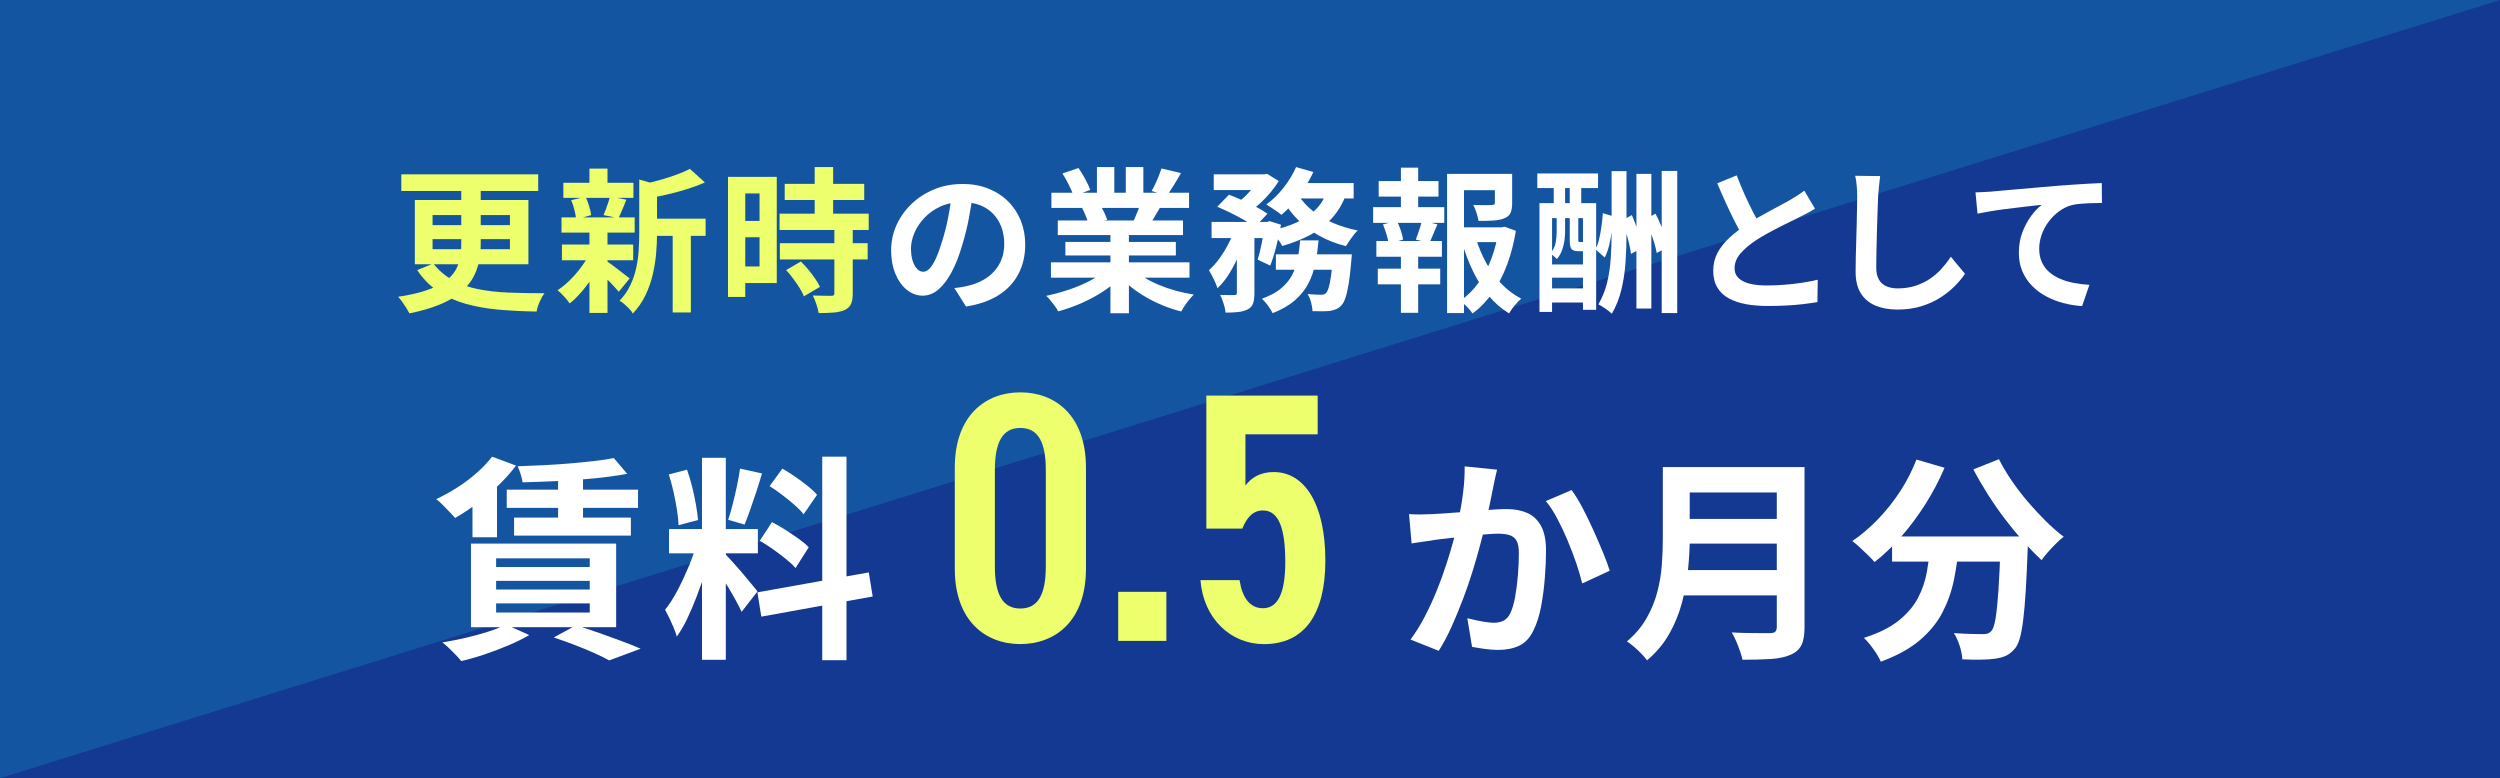
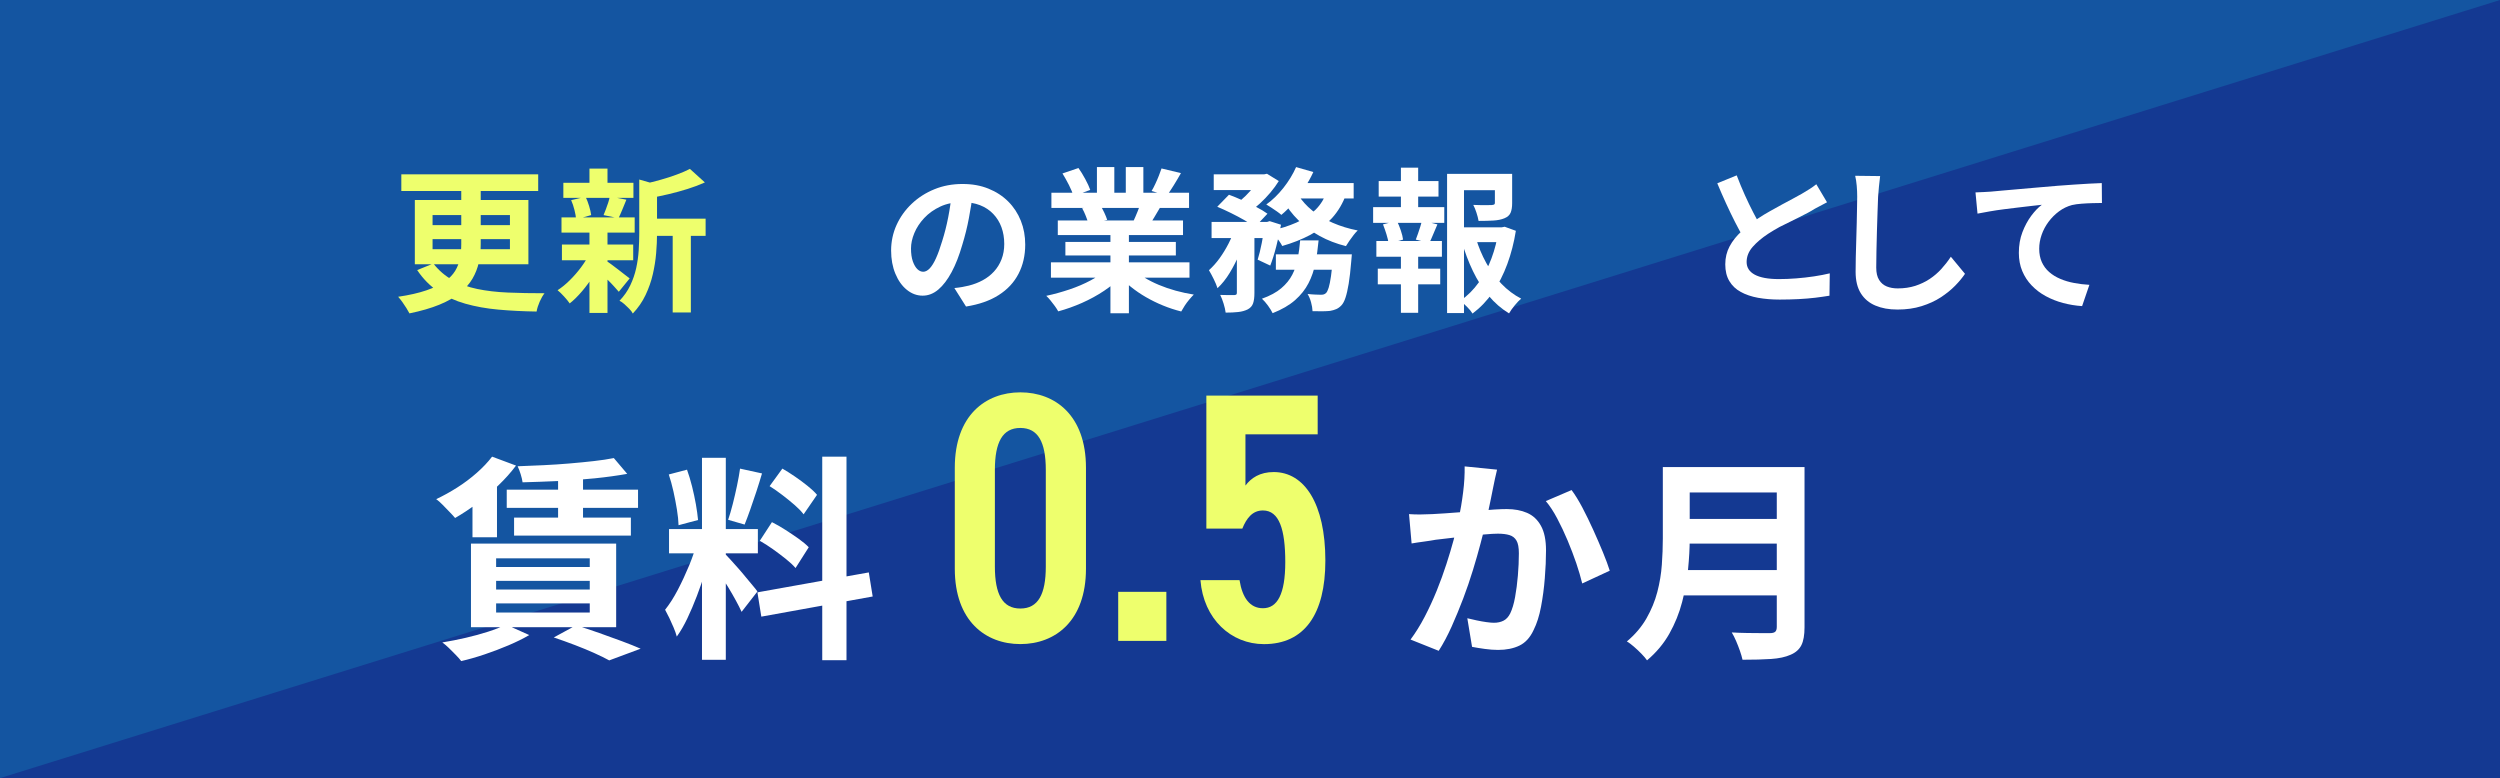
<svg xmlns="http://www.w3.org/2000/svg" id="_レイヤー_2" data-name="レイヤー 2" viewBox="0 0 579.39 180.33">
  <defs>
    <style>
      .cls-1 {
        fill: #eeff6d;
      }

      .cls-2 {
        fill: #143992;
      }

      .cls-3 {
        fill: #fff;
      }

      .cls-4 {
        fill: #1455a1;
      }
    </style>
  </defs>
  <g id="_レイヤー_1-2" data-name="レイヤー 1">
    <g>
      <rect class="cls-4" width="579.39" height="180.33" />
      <polygon class="cls-2" points="579.39 180.33 0 180.33 579.39 0 579.39 180.33" />
      <g>
        <path class="cls-1" d="M106.87,42.03h4.54v14.54c0,1.46-.14,2.87-.43,4.21-.29,1.34-.79,2.62-1.49,3.82-.71,1.2-1.68,2.3-2.92,3.31-1.24,1.01-2.81,1.91-4.73,2.7-1.92.79-4.24,1.46-6.95,2.02-.17-.34-.4-.74-.7-1.22-.3-.48-.62-.95-.95-1.42-.34-.47-.66-.87-.97-1.21,2.59-.38,4.76-.88,6.52-1.48,1.75-.6,3.17-1.28,4.25-2.03s1.9-1.59,2.45-2.5c.55-.91.92-1.89,1.12-2.93.19-1.04.29-2.14.29-3.29v-14.51ZM93.01,40.41h31.72v3.85h-31.72v-3.85ZM96.14,46.35h26.32v14.9h-26.32v-14.9ZM100.43,61.08c1.27,1.61,2.75,2.88,4.45,3.82,1.69.94,3.6,1.63,5.72,2.07s4.49.72,7.09.83c2.6.11,5.44.16,8.51.16-.38.48-.76,1.13-1.12,1.94-.36.82-.6,1.58-.72,2.3-3.17-.05-6.13-.2-8.89-.45-2.76-.25-5.3-.71-7.63-1.37-2.33-.66-4.43-1.61-6.3-2.86s-3.49-2.89-4.86-4.93l3.74-1.51ZM100.25,49.84v2.34h17.93v-2.34h-17.93ZM100.25,55.42v2.34h17.93v-2.34h-17.93Z" />
        <path class="cls-1" d="M136.64,58.77l3.02,1.15c-.58,1.3-1.27,2.6-2.09,3.91-.82,1.31-1.7,2.53-2.66,3.65-.96,1.13-1.92,2.08-2.88,2.84-.31-.46-.74-.99-1.3-1.6-.55-.61-1.06-1.1-1.51-1.46.94-.6,1.87-1.36,2.81-2.29.94-.92,1.81-1.92,2.61-2.99.8-1.07,1.47-2.14,2-3.22ZM130.13,50.38h16.96v3.53h-16.96v-3.53ZM130.23,56.68h16.52v3.64h-16.52v-3.64ZM130.56,42.36h16.24v3.49h-16.24v-3.49ZM132.36,46.39l3.35-.79c.31.65.59,1.37.83,2.18.24.8.4,1.49.47,2.07l-3.49.97c-.05-.6-.17-1.31-.38-2.14-.2-.83-.46-1.59-.77-2.29ZM136.61,39.08h4.18v4.82h-4.18v-4.82ZM136.61,53.7h4.18v18.83h-4.18v-18.83ZM140.49,60.46c.26.14.65.41,1.17.79.52.38,1.06.8,1.64,1.24.58.44,1.1.85,1.57,1.22.47.37.82.64,1.06.81l-2.52,3.1c-.29-.34-.65-.75-1.1-1.24-.44-.49-.92-.99-1.44-1.49-.52-.5-1.01-.98-1.49-1.44-.48-.46-.89-.83-1.22-1.12l2.34-1.87ZM141.32,45.52l3.85.76c-.34.82-.66,1.6-.97,2.36s-.6,1.4-.86,1.93l-3.46-.72c.17-.41.35-.86.54-1.37.19-.5.37-1.01.54-1.53.17-.52.29-.99.36-1.42ZM148.13,41.6l5.04,1.44c-.02.31-.32.52-.9.61v10.58c0,1.34-.07,2.81-.2,4.41-.13,1.6-.39,3.23-.77,4.9-.38,1.67-.95,3.28-1.69,4.84-.74,1.56-1.73,2.99-2.95,4.28-.17-.34-.44-.7-.81-1.08-.37-.38-.76-.75-1.15-1.1s-.77-.61-1.13-.77c1.06-1.1,1.89-2.3,2.5-3.58.61-1.28,1.07-2.61,1.37-3.98.3-1.37.49-2.73.58-4.09.08-1.36.13-2.66.13-3.91v-12.56ZM159.9,39.15l3.46,3.13c-1.22.55-2.56,1.06-4,1.51s-2.91.86-4.41,1.21-2.95.65-4.34.92c-.12-.46-.31-1.01-.58-1.66-.26-.65-.53-1.19-.79-1.62,1.3-.29,2.6-.62,3.92-.99,1.32-.37,2.56-.77,3.73-1.21,1.16-.43,2.17-.86,3.01-1.3ZM150.07,50.67h13.46v4h-13.46v-4ZM155.9,52.44h4.21v19.98h-4.21v-19.98Z" />
-         <path class="cls-1" d="M168.72,40.99h4v27.83h-4v-27.83ZM170.77,40.99h9.25v24.62h-9.25v-3.85h5.26v-16.92h-5.26v-3.85ZM170.99,51.21h6.98v3.78h-6.98v-3.78ZM180.67,49.52h20.66v3.78h-20.66v-3.78ZM180.74,56.36h20.34v3.78h-20.34v-3.78ZM181.86,42.61h18.43v3.74h-18.43v-3.74ZM182.18,62.59l3.42-1.98c.58.55,1.15,1.18,1.73,1.87.58.7,1.1,1.39,1.58,2.09.48.7.85,1.33,1.12,1.91l-3.74,2.2c-.19-.58-.52-1.22-.97-1.93-.46-.71-.95-1.43-1.49-2.16-.54-.73-1.09-1.4-1.64-2ZM193.38,53.12h4.25v14.9c0,1.03-.13,1.84-.4,2.43s-.74,1.05-1.44,1.39c-.7.31-1.54.51-2.54.59-1,.08-2.17.13-3.51.13-.1-.6-.28-1.29-.54-2.07-.26-.78-.54-1.45-.83-2,.89.02,1.75.04,2.59.05.84.01,1.4.02,1.69.02.26,0,.45-.04.56-.13s.16-.26.16-.52v-14.8ZM188.81,38.72h4.28v13.25h-4.28v-13.25Z" />
        <path class="cls-3" d="M225.49,44.7c-.24,1.82-.55,3.77-.94,5.83-.38,2.06-.9,4.15-1.55,6.26-.7,2.42-1.51,4.51-2.45,6.26-.94,1.75-1.96,3.1-3.08,4.05-1.12.95-2.33,1.42-3.65,1.42s-2.54-.45-3.65-1.35c-1.12-.9-2-2.14-2.66-3.73-.66-1.58-.99-3.38-.99-5.4s.42-4.06,1.26-5.9c.84-1.85,2.01-3.49,3.51-4.91,1.5-1.43,3.25-2.55,5.26-3.37,2-.82,4.17-1.22,6.5-1.22s4.24.36,6.03,1.08c1.79.72,3.32,1.72,4.59,2.99s2.24,2.76,2.92,4.46,1.01,3.54,1.01,5.51c0,2.52-.52,4.78-1.55,6.77-1.03,1.99-2.56,3.64-4.59,4.93-2.03,1.3-4.55,2.18-7.58,2.66l-2.7-4.28c.7-.07,1.31-.16,1.84-.25.53-.1,1.03-.2,1.51-.32,1.15-.29,2.23-.7,3.22-1.24,1-.54,1.87-1.21,2.61-2.02.74-.8,1.33-1.75,1.75-2.83s.63-2.27.63-3.56c0-1.42-.22-2.71-.65-3.89-.43-1.18-1.07-2.2-1.91-3.08-.84-.88-1.86-1.55-3.06-2.02-1.2-.47-2.58-.7-4.14-.7-1.92,0-3.61.34-5.08,1.03-1.46.68-2.7,1.57-3.71,2.65-1.01,1.08-1.77,2.24-2.29,3.49-.52,1.25-.77,2.44-.77,3.56,0,1.2.14,2.2.43,3.01.29.8.64,1.4,1.06,1.8.42.4.87.59,1.35.59s1-.26,1.49-.77c.49-.52.98-1.3,1.46-2.36.48-1.06.96-2.39,1.44-4,.55-1.73,1.02-3.58,1.4-5.54s.66-3.89.83-5.76l4.9.14Z" />
        <path class="cls-3" d="M256.56,62.37l3.42,1.55c-1.13,1.25-2.49,2.41-4.09,3.47-1.6,1.07-3.31,2-5.13,2.81-1.82.8-3.66,1.46-5.51,1.96-.19-.36-.45-.76-.77-1.21-.32-.44-.66-.88-1.01-1.31-.35-.43-.68-.79-.99-1.08,1.8-.38,3.59-.88,5.38-1.48,1.79-.6,3.44-1.31,4.95-2.12,1.51-.82,2.76-1.68,3.74-2.59ZM243.56,60.79h32.11v3.56h-32.11v-3.56ZM243.67,44.66h31.9v3.53h-31.9v-3.53ZM245.15,51.1h29.02v3.38h-29.02v-3.38ZM246.23,40.2l3.71-1.26c.53.74,1.06,1.6,1.58,2.57.53.97.91,1.81,1.15,2.5l-3.89,1.44c-.19-.72-.54-1.57-1.04-2.56-.5-.98-1.01-1.88-1.51-2.7ZM246.91,56.07h25.6v3.13h-25.6v-3.13ZM250.8,48.26l4.21-.68c.31.5.62,1.07.92,1.71.3.64.52,1.19.67,1.67l-4.39.76c-.12-.46-.31-1.02-.58-1.69-.26-.67-.54-1.26-.83-1.76ZM254.22,38.72h4.03v7.63h-4.03v-7.63ZM257.35,52.8h4.28v19.8h-4.28v-19.8ZM262.5,62.26c.74.72,1.63,1.4,2.66,2.03,1.03.64,2.17,1.21,3.4,1.73,1.24.52,2.54.97,3.92,1.35,1.38.38,2.78.68,4.19.9-.34.34-.69.73-1.06,1.17-.37.44-.72.91-1.04,1.4-.32.49-.59.94-.81,1.35-1.44-.36-2.85-.82-4.23-1.39-1.38-.56-2.69-1.21-3.94-1.93-1.25-.72-2.42-1.52-3.53-2.41-1.1-.89-2.08-1.84-2.92-2.84l3.35-1.37ZM260.91,38.72h4.07v7.38h-4.07v-7.38ZM264.44,46.75l4.57,1.08c-.5.84-.98,1.65-1.44,2.43-.46.78-.86,1.45-1.22,2l-3.67-1.01c.31-.67.64-1.42.97-2.25.34-.83.6-1.58.79-2.25ZM269.19,39.04l4.5,1.08c-.55.98-1.12,1.94-1.69,2.86s-1.1,1.71-1.58,2.36l-3.53-1.08c.29-.48.58-1.03.86-1.64.29-.61.56-1.24.81-1.87s.46-1.21.63-1.71Z" />
        <path class="cls-3" d="M286.26,52.72l2.77,1.04c-.46,1.58-1.03,3.2-1.71,4.86-.68,1.66-1.46,3.19-2.32,4.61-.86,1.42-1.81,2.6-2.84,3.56-.19-.62-.49-1.33-.88-2.12s-.76-1.48-1.1-2.05c.86-.77,1.69-1.69,2.47-2.77.78-1.08,1.48-2.24,2.11-3.47.62-1.24,1.13-2.45,1.51-3.65ZM280.79,51.43h13.39v3.74h-13.39v-3.74ZM281.29,40.41h11.77v3.64h-11.77v-3.64ZM282.12,47.9l2.7-2.77c.98.36,2.03.79,3.15,1.3,1.12.5,2.18,1.02,3.2,1.55,1.02.53,1.88,1.04,2.57,1.55l-2.92,3.1c-.62-.5-1.43-1.04-2.41-1.6-.98-.56-2.03-1.12-3.15-1.67-1.12-.55-2.17-1.03-3.15-1.44ZM286.65,52.98h4.07v14.94c0,.98-.1,1.78-.31,2.38-.2.6-.62,1.07-1.24,1.4-.62.31-1.36.52-2.2.61-.84.1-1.81.14-2.92.14-.07-.6-.23-1.29-.47-2.07-.24-.78-.5-1.46-.79-2.03.7.02,1.36.04,1.98.04h1.3c.22-.02.37-.07.45-.13.08-.06.13-.2.13-.41v-14.87ZM292.05,40.41h.9l.68-.14,2.74,1.69c-.53.86-1.18,1.75-1.94,2.66-.77.91-1.59,1.77-2.47,2.57-.88.8-1.75,1.51-2.61,2.11-.38-.36-.85-.73-1.39-1.12s-1.03-.71-1.46-.97c.77-.53,1.51-1.15,2.21-1.85.71-.71,1.36-1.43,1.94-2.18.59-.74,1.05-1.42,1.39-2.02v-.76ZM293.13,51.43h.54l.58-.18,2.63.83c-.29,1.63-.65,3.31-1.1,5.04-.44,1.73-.91,3.2-1.39,4.43l-2.92-1.37c.34-1.06.65-2.34.95-3.85.3-1.51.53-2.94.7-4.28v-.61ZM301.31,55.71h4.28c-.17,1.85-.41,3.61-.74,5.27-.32,1.67-.86,3.22-1.6,4.66-.74,1.44-1.78,2.75-3.11,3.92s-3.07,2.18-5.2,3.02c-.24-.5-.6-1.09-1.08-1.75s-.95-1.19-1.4-1.6c1.87-.67,3.37-1.48,4.48-2.43,1.12-.95,1.97-2,2.56-3.15.59-1.15,1.01-2.4,1.26-3.74s.44-2.75.56-4.21ZM300.37,38.72l4,1.15c-.58,1.27-1.27,2.52-2.09,3.74-.82,1.22-1.67,2.37-2.57,3.44-.9,1.07-1.82,1.99-2.75,2.75-.26-.24-.61-.51-1.04-.81-.43-.3-.86-.59-1.3-.88-.43-.29-.82-.53-1.15-.72,1.42-1.01,2.74-2.29,3.96-3.83,1.22-1.55,2.21-3.16,2.95-4.84ZM307.53,44.19l4.5.68c-.79,2.21-1.9,4.1-3.33,5.67-1.43,1.57-3.11,2.87-5.06,3.91-1.94,1.03-4.1,1.88-6.48,2.56-.14-.31-.38-.7-.7-1.15-.32-.46-.66-.91-1.01-1.35-.35-.44-.67-.8-.95-1.06,2.21-.46,4.19-1.08,5.96-1.87,1.76-.79,3.25-1.79,4.46-3.01,1.21-1.21,2.08-2.67,2.61-4.37ZM295.69,58.95h14.62v3.56h-14.62v-3.56ZM300.84,45.13c.84,1.34,1.94,2.57,3.29,3.67,1.36,1.1,2.93,2.05,4.72,2.83,1.79.78,3.73,1.38,5.81,1.78-.29.26-.61.62-.95,1.06-.35.44-.68.89-.99,1.35-.31.46-.58.86-.79,1.22-2.21-.55-4.23-1.33-6.07-2.34-1.84-1.01-3.48-2.22-4.93-3.64-1.45-1.42-2.67-3.02-3.65-4.82l3.56-1.12ZM300.26,42.43h13.46v3.56h-15.19l1.73-3.56ZM308.94,58.95h4.36c-.05.79-.1,1.33-.14,1.62-.17,2.09-.37,3.81-.59,5.17-.23,1.36-.47,2.44-.74,3.24-.26.8-.58,1.4-.94,1.78-.38.41-.79.7-1.21.88-.42.18-.89.32-1.42.41-.43.05-1.01.08-1.73.09-.72.01-1.5,0-2.34-.02-.02-.62-.14-1.31-.34-2.05-.2-.74-.47-1.39-.81-1.94.65.07,1.25.12,1.82.14.56.02.99.04,1.28.04s.52-.03.68-.09.34-.16.5-.31c.22-.22.42-.63.61-1.24.19-.61.37-1.51.54-2.68.17-1.18.32-2.68.47-4.5v-.54Z" />
        <path class="cls-3" d="M318.23,48.01h16.49v3.64h-16.49v-3.64ZM318.98,55.86h15.19v3.64h-15.19v-3.64ZM319.31,62.26h14.47v3.64h-14.47v-3.64ZM319.52,41.96h13.86v3.6h-13.86v-3.6ZM320.53,52l3.2-.83c.34.67.64,1.42.92,2.25s.45,1.53.52,2.11l-3.35.94c-.07-.6-.23-1.31-.49-2.14s-.52-1.6-.81-2.32ZM324.67,38.86h4v10.51h-4v-10.51ZM324.67,57.37h4v15.12h-4v-15.12ZM329.53,51.1l3.6.9c-.36.82-.7,1.61-1.01,2.38-.31.77-.61,1.43-.9,1.98l-3.1-.83c.17-.43.34-.91.52-1.42.18-.52.35-1.04.52-1.57.17-.53.29-1.01.36-1.44ZM335.36,40.3h13.25v3.78h-9.32v28.48h-3.92v-32.26ZM337.52,52.69h10.98v3.42h-10.98v-3.42ZM347.28,52.69h.72l.72-.14,2.59.94c-.43,2.71-1.09,5.28-1.98,7.7-.89,2.42-2,4.6-3.33,6.53s-2.91,3.58-4.73,4.95c-.31-.5-.74-1.03-1.3-1.58-.55-.55-1.07-1.01-1.55-1.37,1.66-1.15,3.09-2.57,4.3-4.27,1.21-1.69,2.2-3.56,2.95-5.6.76-2.04,1.29-4.15,1.6-6.34v-.83ZM342.06,55.24c.6,1.99,1.39,3.89,2.38,5.69.98,1.8,2.16,3.41,3.53,4.84,1.37,1.43,2.89,2.57,4.57,3.44-.46.38-.96.91-1.51,1.58-.55.67-.98,1.28-1.3,1.84-1.78-1.08-3.36-2.45-4.75-4.12-1.39-1.67-2.6-3.56-3.62-5.69-1.02-2.12-1.88-4.39-2.57-6.79l3.28-.79ZM346.45,40.3h4v6.8c0,.91-.12,1.65-.36,2.21-.24.56-.72.99-1.44,1.28-.7.29-1.54.46-2.52.52-.98.06-2.14.09-3.46.09-.1-.58-.26-1.21-.49-1.91-.23-.7-.47-1.3-.74-1.8.6.02,1.19.04,1.78.05.59.01,1.11.01,1.57,0,.46-.01.77-.02.94-.02.26-.02.45-.07.56-.13.11-.06.16-.19.16-.38v-6.73Z" />
-         <path class="cls-3" d="M356.28,40.2h14.08v3.38h-14.08v-3.38ZM356.78,47.07h13.14v24.73h-3.06v-21.24h-7.16v21.74h-2.92v-25.24ZM357.9,61.29h10.58v3.06h-10.58v-3.06ZM357.9,66.84h10.48v3.28h-10.48v-3.28ZM360.78,50.02h1.94v3.64c0,.65-.05,1.36-.16,2.12-.11.77-.29,1.52-.56,2.25-.26.73-.66,1.4-1.19,2-.17-.19-.41-.43-.74-.7-.32-.28-.59-.46-.81-.56.7-.79,1.12-1.64,1.28-2.56.16-.91.23-1.76.23-2.56v-3.64ZM360.09,41.31h2.63v8.75h-2.63v-8.75ZM363.8,41.31h2.66v8.78h-2.66v-8.78ZM363.8,50.02h1.98v5.58c0,.22.02.35.07.41.05.06.13.09.25.09h.61c.19,0,.32,0,.4-.02.07-.01.12-.03.14-.05.19.14.47.29.83.43.36.14.7.25,1.01.32-.12.5-.34.87-.65,1.1-.31.23-.77.34-1.37.34h-1.22c-.82,0-1.36-.17-1.64-.5-.28-.34-.41-1.02-.41-2.05v-5.65ZM371.47,49.41l2.41.72c-.07,1.03-.18,2.12-.32,3.28-.14,1.15-.35,2.27-.61,3.37-.26,1.09-.61,2.06-1.04,2.9l-2.16-1.91c.36-.65.65-1.43.86-2.36.22-.92.4-1.91.54-2.95s.25-2.06.32-3.04ZM373.49,39.66h3.46v14.36c0,2.23-.07,4.45-.22,6.66-.14,2.21-.46,4.33-.94,6.35-.48,2.03-1.22,3.92-2.23,5.67-.36-.34-.86-.73-1.49-1.17-.64-.44-1.18-.77-1.64-.99.91-1.56,1.58-3.23,2.02-5,.43-1.78.71-3.64.85-5.58.13-1.94.2-3.92.2-5.94v-14.36ZM375.9,51.07l2.3-1.22c.53,1.2,1.01,2.51,1.44,3.94.43,1.43.72,2.67.86,3.73l-2.52,1.33c-.07-.72-.22-1.52-.43-2.41-.22-.89-.46-1.8-.74-2.74-.28-.94-.58-1.81-.92-2.63ZM379.25,40.3h3.46v31.21h-3.46v-31.21ZM381.26,50.85l2.41-1.33c.43.82.84,1.69,1.22,2.61.38.92.72,1.83,1.01,2.72s.5,1.68.65,2.38l-2.59,1.4c-.12-.7-.32-1.49-.59-2.39s-.59-1.82-.95-2.77c-.36-.95-.74-1.82-1.15-2.61ZM385.11,39.62h3.6v32.94h-3.6v-32.94Z" />
-         <path class="cls-3" d="M420.61,48.37c-.53.34-1.09.66-1.67.97-.59.31-1.22.64-1.89.97-.55.29-1.23.62-2.03,1.01-.8.38-1.67.81-2.59,1.28s-1.85.96-2.79,1.48c-.94.52-1.81,1.04-2.63,1.57-1.49.98-2.69,2-3.62,3.06-.92,1.06-1.39,2.22-1.39,3.49s.62,2.25,1.87,2.93c1.25.68,3.12,1.03,5.62,1.03,1.25,0,2.57-.05,3.98-.16,1.4-.11,2.79-.26,4.16-.47s2.58-.44,3.64-.7l-.07,5.18c-1.01.17-2.11.32-3.29.47-1.19.14-2.47.25-3.85.32-1.38.07-2.85.11-4.41.11-1.8,0-3.46-.14-4.99-.41-1.52-.28-2.86-.73-4-1.35-1.14-.62-2.03-1.46-2.66-2.52-.64-1.06-.95-2.35-.95-3.89s.34-2.93,1.01-4.18c.67-1.25,1.59-2.4,2.75-3.46,1.16-1.06,2.44-2.05,3.83-2.99.86-.58,1.78-1.13,2.74-1.67.96-.54,1.9-1.06,2.83-1.57.92-.5,1.79-.97,2.59-1.39.8-.42,1.47-.79,2-1.1.7-.41,1.31-.78,1.84-1.12.53-.34,1.03-.7,1.51-1.08l2.48,4.18ZM402.5,40.66c.6,1.58,1.23,3.11,1.89,4.57.66,1.46,1.32,2.83,1.98,4.1.66,1.27,1.27,2.41,1.82,3.42l-4.07,2.41c-.65-1.1-1.32-2.34-2.02-3.71-.7-1.37-1.39-2.81-2.09-4.34-.7-1.52-1.37-3.07-2.02-4.63l4.5-1.84Z" />
+         <path class="cls-3" d="M420.61,48.37c-.53.34-1.09.66-1.67.97-.59.31-1.22.64-1.89.97-.55.29-1.23.62-2.03,1.01-.8.38-1.67.81-2.59,1.28c-.94.52-1.81,1.04-2.63,1.57-1.49.98-2.69,2-3.62,3.06-.92,1.06-1.39,2.22-1.39,3.49s.62,2.25,1.87,2.93c1.25.68,3.12,1.03,5.62,1.03,1.25,0,2.57-.05,3.98-.16,1.4-.11,2.79-.26,4.16-.47s2.58-.44,3.64-.7l-.07,5.18c-1.01.17-2.11.32-3.29.47-1.19.14-2.47.25-3.85.32-1.38.07-2.85.11-4.41.11-1.8,0-3.46-.14-4.99-.41-1.52-.28-2.86-.73-4-1.35-1.14-.62-2.03-1.46-2.66-2.52-.64-1.06-.95-2.35-.95-3.89s.34-2.93,1.01-4.18c.67-1.25,1.59-2.4,2.75-3.46,1.16-1.06,2.44-2.05,3.83-2.99.86-.58,1.78-1.13,2.74-1.67.96-.54,1.9-1.06,2.83-1.57.92-.5,1.79-.97,2.59-1.39.8-.42,1.47-.79,2-1.1.7-.41,1.31-.78,1.84-1.12.53-.34,1.03-.7,1.51-1.08l2.48,4.18ZM402.5,40.66c.6,1.58,1.23,3.11,1.89,4.57.66,1.46,1.32,2.83,1.98,4.1.66,1.27,1.27,2.41,1.82,3.42l-4.07,2.41c-.65-1.1-1.32-2.34-2.02-3.71-.7-1.37-1.39-2.81-2.09-4.34-.7-1.52-1.37-3.07-2.02-4.63l4.5-1.84Z" />
        <path class="cls-3" d="M435.73,40.81c-.1.74-.19,1.55-.27,2.41-.08.86-.15,1.66-.2,2.38-.02.98-.07,2.18-.13,3.58-.06,1.4-.11,2.87-.14,4.41-.04,1.54-.07,3.05-.11,4.54-.04,1.49-.05,2.79-.05,3.89,0,1.2.22,2.15.67,2.86.44.71,1.04,1.21,1.78,1.51.74.3,1.58.45,2.52.45,1.49,0,2.84-.2,4.07-.59,1.22-.4,2.34-.93,3.35-1.6,1.01-.67,1.91-1.45,2.72-2.34.8-.89,1.53-1.82,2.18-2.81l3.28,3.96c-.58.86-1.33,1.78-2.27,2.74s-2.05,1.86-3.33,2.7c-1.28.84-2.77,1.52-4.45,2.05-1.68.53-3.54.79-5.58.79s-3.68-.31-5.13-.92-2.58-1.56-3.38-2.84c-.8-1.28-1.21-2.95-1.21-4.99,0-.98.01-2.11.04-3.37.02-1.26.06-2.57.11-3.94.05-1.37.08-2.71.11-4.01.02-1.31.05-2.49.07-3.55.02-1.06.04-1.9.04-2.52,0-.86-.04-1.71-.11-2.54-.07-.83-.19-1.6-.36-2.32l5.8.07Z" />
        <path class="cls-3" d="M457.83,44.59c.72-.02,1.4-.05,2.05-.09.65-.04,1.15-.07,1.51-.09.74-.07,1.66-.16,2.74-.25,1.08-.1,2.3-.2,3.65-.32,1.36-.12,2.8-.25,4.34-.38,1.54-.13,3.13-.27,4.79-.41,1.25-.1,2.5-.19,3.74-.27,1.25-.08,2.43-.16,3.55-.22,1.12-.06,2.08-.1,2.9-.13l.04,4.61c-.65,0-1.39.01-2.23.04-.84.02-1.67.07-2.5.13-.83.06-1.57.16-2.21.31-1.08.29-2.08.77-3.01,1.46-.92.68-1.73,1.49-2.43,2.43-.7.94-1.23,1.94-1.6,3.01-.37,1.07-.56,2.14-.56,3.22,0,1.18.2,2.21.61,3.11.41.9.98,1.67,1.71,2.3.73.64,1.59,1.17,2.57,1.58.98.42,2.05.74,3.19.95,1.14.22,2.32.36,3.55.43l-1.69,4.93c-1.51-.1-2.98-.34-4.41-.72-1.43-.38-2.76-.91-4-1.58-1.24-.67-2.32-1.49-3.26-2.47-.94-.97-1.67-2.09-2.2-3.35-.53-1.26-.79-2.67-.79-4.23,0-1.75.28-3.35.83-4.79.55-1.44,1.24-2.71,2.05-3.8.82-1.09,1.63-1.94,2.45-2.54-.67.07-1.48.16-2.43.27-.95.11-1.97.23-3.06.36-1.09.13-2.2.27-3.33.41-1.13.14-2.21.31-3.26.49-1.04.18-1.99.35-2.83.52l-.47-4.93Z" />
      </g>
      <g>
        <path class="cls-3" d="M114.07,105.84l5.52,2.06c-1.17,1.57-2.54,3.11-4.12,4.62-1.57,1.51-3.22,2.91-4.95,4.19-1.73,1.29-3.41,2.4-5.05,3.34-.3-.37-.72-.83-1.26-1.38-.54-.55-1.07-1.1-1.61-1.66-.54-.55-1.04-1-1.51-1.33,1.64-.77,3.26-1.67,4.87-2.69,1.61-1.02,3.11-2.15,4.52-3.39,1.41-1.24,2.59-2.49,3.57-3.77ZM117.29,144.77l5.37,2.41c-1.37.8-2.96,1.59-4.77,2.36-1.81.77-3.66,1.47-5.55,2.11-1.89.64-3.71,1.16-5.45,1.56-.3-.4-.72-.88-1.26-1.43-.54-.55-1.07-1.09-1.61-1.61-.54-.52-1.04-.95-1.51-1.28,1.81-.3,3.62-.66,5.45-1.08,1.82-.42,3.54-.89,5.15-1.41,1.61-.52,3-1.06,4.17-1.63ZM109.15,125.98h33.65v19.38h-33.65v-19.38ZM109.5,114.88l3.72-3.77,1.96.55v12.86h-5.68v-9.64ZM114.98,129.4v2.01h21.7v-2.01h-21.7ZM114.98,134.62v2.01h21.7v-2.01h-21.7ZM114.98,139.84v2.11h21.7v-2.11h-21.7ZM117.44,113.48h30.43v4.22h-30.43v-4.22ZM119.14,119.96h27.07v4.17h-27.07v-4.17ZM142.25,106.15l3.11,3.67c-2.24.4-4.74.75-7.48,1.03-2.75.28-5.57.49-8.46.63-2.9.13-5.67.23-8.31.3-.07-.54-.22-1.17-.45-1.91-.23-.74-.47-1.34-.7-1.81,1.94-.07,3.94-.15,6-.25,2.06-.1,4.08-.23,6.05-.4,1.98-.17,3.84-.35,5.6-.55,1.76-.2,3.31-.43,4.65-.7ZM128.34,147.73l5.17-2.81c1.74.54,3.53,1.13,5.37,1.78,1.84.65,3.6,1.29,5.27,1.91,1.67.62,3.11,1.2,4.32,1.73l-7.28,2.71c-.9-.5-2.04-1.06-3.42-1.68-1.37-.62-2.87-1.24-4.49-1.86-1.62-.62-3.27-1.21-4.95-1.78ZM129.34,109.16h5.78v12.61h-5.78v-12.61Z" />
        <path class="cls-3" d="M161.58,125.58l3.36,1.66c-.44,1.67-.94,3.44-1.51,5.3-.57,1.86-1.21,3.71-1.91,5.55-.7,1.84-1.44,3.57-2.21,5.2-.77,1.62-1.59,3.04-2.46,4.24-.17-.63-.41-1.33-.73-2.08-.32-.75-.65-1.5-1-2.23s-.68-1.37-.98-1.91c1-1.24,1.98-2.77,2.94-4.6.95-1.82,1.83-3.72,2.64-5.67.8-1.96,1.42-3.77,1.86-5.45ZM155,109.96l4.22-1.11c.43,1.21.83,2.51,1.18,3.92s.64,2.78.88,4.12c.23,1.34.4,2.54.5,3.62l-4.52,1.21c-.03-1.07-.16-2.28-.38-3.64-.22-1.36-.49-2.75-.8-4.17-.32-1.42-.68-2.74-1.08-3.94ZM155.05,122.62h20.59v5.62h-20.59v-5.62ZM162.69,106.1h5.52v46.81h-5.52v-46.81ZM168.16,128.49c.27.27.66.69,1.18,1.26.52.57,1.1,1.21,1.73,1.93.64.72,1.25,1.44,1.83,2.16.59.72,1.12,1.36,1.61,1.93.48.57.83,1,1.03,1.31l-3.67,4.72c-.33-.74-.77-1.6-1.31-2.59-.54-.99-1.12-2.01-1.76-3.06-.64-1.05-1.26-2.05-1.86-2.99-.6-.94-1.12-1.71-1.56-2.31l2.76-2.36ZM171.53,108.61l5.07,1.11c-.4,1.37-.84,2.78-1.31,4.22-.47,1.44-.94,2.82-1.41,4.14-.47,1.32-.9,2.49-1.31,3.49l-3.82-1.1c.37-1.07.73-2.3,1.08-3.69.35-1.39.68-2.8.98-4.24.3-1.44.54-2.74.7-3.92ZM175.54,137.28l25.81-4.62.9,5.58-25.81,4.67-.9-5.62ZM176.09,125.33l2.81-4.32c1,.5,2.04,1.1,3.11,1.78,1.07.69,2.09,1.37,3.06,2.06.97.69,1.76,1.35,2.36,1.98l-3.06,4.82c-.54-.64-1.27-1.33-2.21-2.08-.94-.75-1.93-1.51-2.99-2.26-1.05-.75-2.08-1.41-3.09-1.98ZM178.36,112.67l2.96-4.07c.94.54,1.92,1.16,2.94,1.86,1.02.7,1.99,1.42,2.91,2.16.92.74,1.65,1.42,2.18,2.06l-3.11,4.52c-.5-.67-1.2-1.39-2.08-2.16-.89-.77-1.83-1.54-2.84-2.31-1-.77-1.99-1.46-2.96-2.06ZM190.56,105.84h5.62v47.16h-5.62v-47.16Z" />
        <path class="cls-1" d="M236.48,149.27c-8.09,0-15.2-5.36-15.2-17.47v-23.4c0-12.11,7.12-17.47,15.2-17.47s15.2,5.36,15.2,17.47v23.4c0,12.11-7.12,17.47-15.2,17.47ZM230.57,131.31c0,6.43,1.78,9.72,5.9,9.72s5.9-3.3,5.9-9.72v-22.41c0-6.43-1.78-9.72-5.9-9.72s-5.9,3.3-5.9,9.72v22.41Z" />
        <path class="cls-1" d="M270.31,148.53h-11.16v-11.37h11.16v11.37Z" />
        <path class="cls-1" d="M287.91,122.5h-8.33v-30.82h25.8v8.98h-16.74v11.87c1.29-1.73,3.32-3.13,6.55-3.13,7.12,0,11.97,7.33,11.97,20.52,0,12.44-4.85,19.36-14.23,19.36-7.6,0-13.99-5.77-14.72-14.83h9.06c.65,4.12,2.43,6.51,5.42,6.51,3.32,0,5.18-3.21,5.18-10.71s-1.38-11.95-5.18-11.95c-2.43,0-3.8,1.81-4.77,4.2Z" />
        <path class="cls-3" d="M326.56,119.15c.9.07,1.79.09,2.66.08.87-.02,1.77-.04,2.71-.08.8-.03,1.8-.09,2.99-.18,1.19-.08,2.44-.18,3.77-.28,1.32-.1,2.65-.21,3.99-.33,1.34-.12,2.58-.21,3.72-.28s2.08-.1,2.81-.1c1.77,0,3.34.29,4.7.88s2.43,1.58,3.21,2.99c.79,1.41,1.18,3.31,1.18,5.72,0,1.98-.09,4.12-.28,6.43-.18,2.31-.48,4.52-.88,6.63s-.97,3.9-1.71,5.37c-.8,1.74-1.9,2.95-3.29,3.62-1.39.67-3.04,1-4.95,1-.97,0-2-.08-3.09-.23-1.09-.15-2.07-.31-2.94-.48l-1.1-6.63c.67.17,1.4.33,2.18.5.79.17,1.54.3,2.26.4.72.1,1.3.15,1.73.15.84,0,1.57-.16,2.21-.48.64-.32,1.16-.88,1.56-1.68.47-.97.85-2.23,1.13-3.77.28-1.54.5-3.21.65-5,.15-1.79.23-3.51.23-5.15,0-1.34-.18-2.33-.55-2.96-.37-.64-.91-1.06-1.63-1.28-.72-.22-1.62-.33-2.69-.33-.74,0-1.77.06-3.09.18-1.32.12-2.72.25-4.19.4-1.47.15-2.85.31-4.14.48-1.29.17-2.29.29-2.99.35-.7.13-1.62.28-2.74.43-1.12.15-2.07.29-2.84.43l-.6-6.83ZM346.95,108.86c-.17.64-.33,1.33-.48,2.08-.15.75-.29,1.45-.43,2.08-.13.74-.3,1.57-.5,2.49-.2.92-.39,1.84-.58,2.76-.18.92-.38,1.82-.58,2.69-.33,1.44-.75,3.11-1.26,5.02-.5,1.91-1.09,3.96-1.76,6.15-.67,2.19-1.42,4.39-2.26,6.6-.84,2.21-1.73,4.36-2.66,6.45-.94,2.09-1.94,3.98-3.01,5.65l-6.53-2.61c1.17-1.57,2.27-3.34,3.29-5.3,1.02-1.96,1.95-3.98,2.79-6.05.84-2.08,1.58-4.12,2.23-6.13s1.21-3.88,1.68-5.62c.47-1.74.84-3.23,1.1-4.47.47-2.28.84-4.47,1.1-6.58.27-2.11.38-4.1.35-5.98l7.48.75ZM364.23,113.58c.8,1.07,1.63,2.42,2.49,4.04.85,1.62,1.69,3.34,2.51,5.15.82,1.81,1.57,3.55,2.26,5.22.69,1.67,1.21,3.1,1.58,4.27l-6.38,2.96c-.34-1.41-.8-2.97-1.38-4.7-.59-1.72-1.26-3.48-2.01-5.27s-1.56-3.49-2.41-5.1c-.85-1.61-1.73-2.95-2.64-4.02l5.98-2.56Z" />
        <path class="cls-3" d="M385.37,108.25h6.23v16.62c0,2.18-.13,4.52-.38,7.03-.25,2.51-.71,5.06-1.38,7.63-.67,2.58-1.66,5.02-2.96,7.33s-3.03,4.37-5.17,6.18c-.3-.44-.73-.94-1.28-1.51-.55-.57-1.14-1.12-1.76-1.66-.62-.54-1.16-.94-1.63-1.21,1.91-1.61,3.42-3.39,4.54-5.35,1.12-1.96,1.96-3.99,2.51-6.1.55-2.11.9-4.22,1.05-6.33.15-2.11.23-4.13.23-6.08v-16.57ZM389.29,132.11h25.21v5.88h-25.21v-5.88ZM389.54,108.25h25.06v5.88h-25.06v-5.88ZM389.59,120.26h25.26v5.73h-25.26v-5.73ZM411.78,108.25h6.43v37.11c0,1.81-.24,3.2-.73,4.17-.49.97-1.31,1.71-2.49,2.21-1.21.54-2.71.86-4.52.98-1.81.12-4.02.18-6.63.18-.13-.6-.33-1.29-.6-2.06-.27-.77-.57-1.54-.9-2.31-.33-.77-.67-1.42-1-1.96,1.17.07,2.37.11,3.59.13,1.22.02,2.31.03,3.26.03h2.03c.57,0,.97-.11,1.21-.33.23-.22.35-.59.35-1.13v-37.01Z" />
-         <path class="cls-3" d="M444.13,106.5l6.53,1.91c-1.24,2.91-2.72,5.72-4.44,8.44-1.72,2.71-3.58,5.21-5.57,7.48-1.99,2.28-4.06,4.25-6.2,5.93-.37-.43-.87-.96-1.51-1.58-.64-.62-1.28-1.23-1.93-1.83s-1.23-1.09-1.73-1.46c2.08-1.41,4.06-3.09,5.95-5.05,1.89-1.96,3.61-4.12,5.15-6.48,1.54-2.36,2.79-4.81,3.77-7.36ZM447.44,126.03h6.58c-.23,2.81-.62,5.56-1.16,8.24-.54,2.68-1.42,5.21-2.64,7.58-1.22,2.38-2.98,4.54-5.27,6.5-2.29,1.96-5.32,3.62-9.06,5-.23-.57-.57-1.19-1-1.86-.44-.67-.9-1.33-1.41-1.98-.5-.65-1-1.21-1.51-1.68,3.38-1.07,6.06-2.4,8.04-3.99,1.98-1.59,3.47-3.33,4.47-5.22,1-1.89,1.7-3.91,2.08-6.05.38-2.14.68-4.32.88-6.53ZM438.5,124.33h27.17v5.83h-27.17v-5.83ZM463.66,124.33h6.33v1.58c0,.42-.02.76-.05,1.03-.13,3.78-.29,7.04-.45,9.77-.17,2.73-.36,5-.58,6.8-.22,1.81-.48,3.25-.78,4.32s-.67,1.88-1.1,2.41c-.67.8-1.36,1.37-2.08,1.71-.72.33-1.57.57-2.54.7-.84.13-1.94.21-3.31.23-1.37.02-2.81,0-4.32-.08-.03-.9-.23-1.93-.6-3.09-.37-1.16-.82-2.15-1.36-2.99,1.41.1,2.71.17,3.92.2,1.21.03,2.11.05,2.71.05.47,0,.85-.04,1.15-.13.3-.08.6-.28.9-.58.4-.43.73-1.4.98-2.89.25-1.49.48-3.7.68-6.63.2-2.93.37-6.72.5-11.38v-1.05ZM463.26,106.4c.8,1.61,1.77,3.25,2.91,4.92,1.14,1.67,2.39,3.31,3.74,4.9,1.36,1.59,2.75,3.09,4.17,4.5,1.42,1.41,2.82,2.63,4.19,3.67-.54.4-1.13.93-1.78,1.58-.65.65-1.27,1.31-1.86,1.98-.59.67-1.08,1.29-1.48,1.86-1.41-1.31-2.83-2.77-4.27-4.39-1.44-1.62-2.85-3.35-4.24-5.17-1.39-1.82-2.7-3.72-3.94-5.67-1.24-1.96-2.36-3.89-3.36-5.8l5.93-2.36Z" />
      </g>
    </g>
  </g>
</svg>